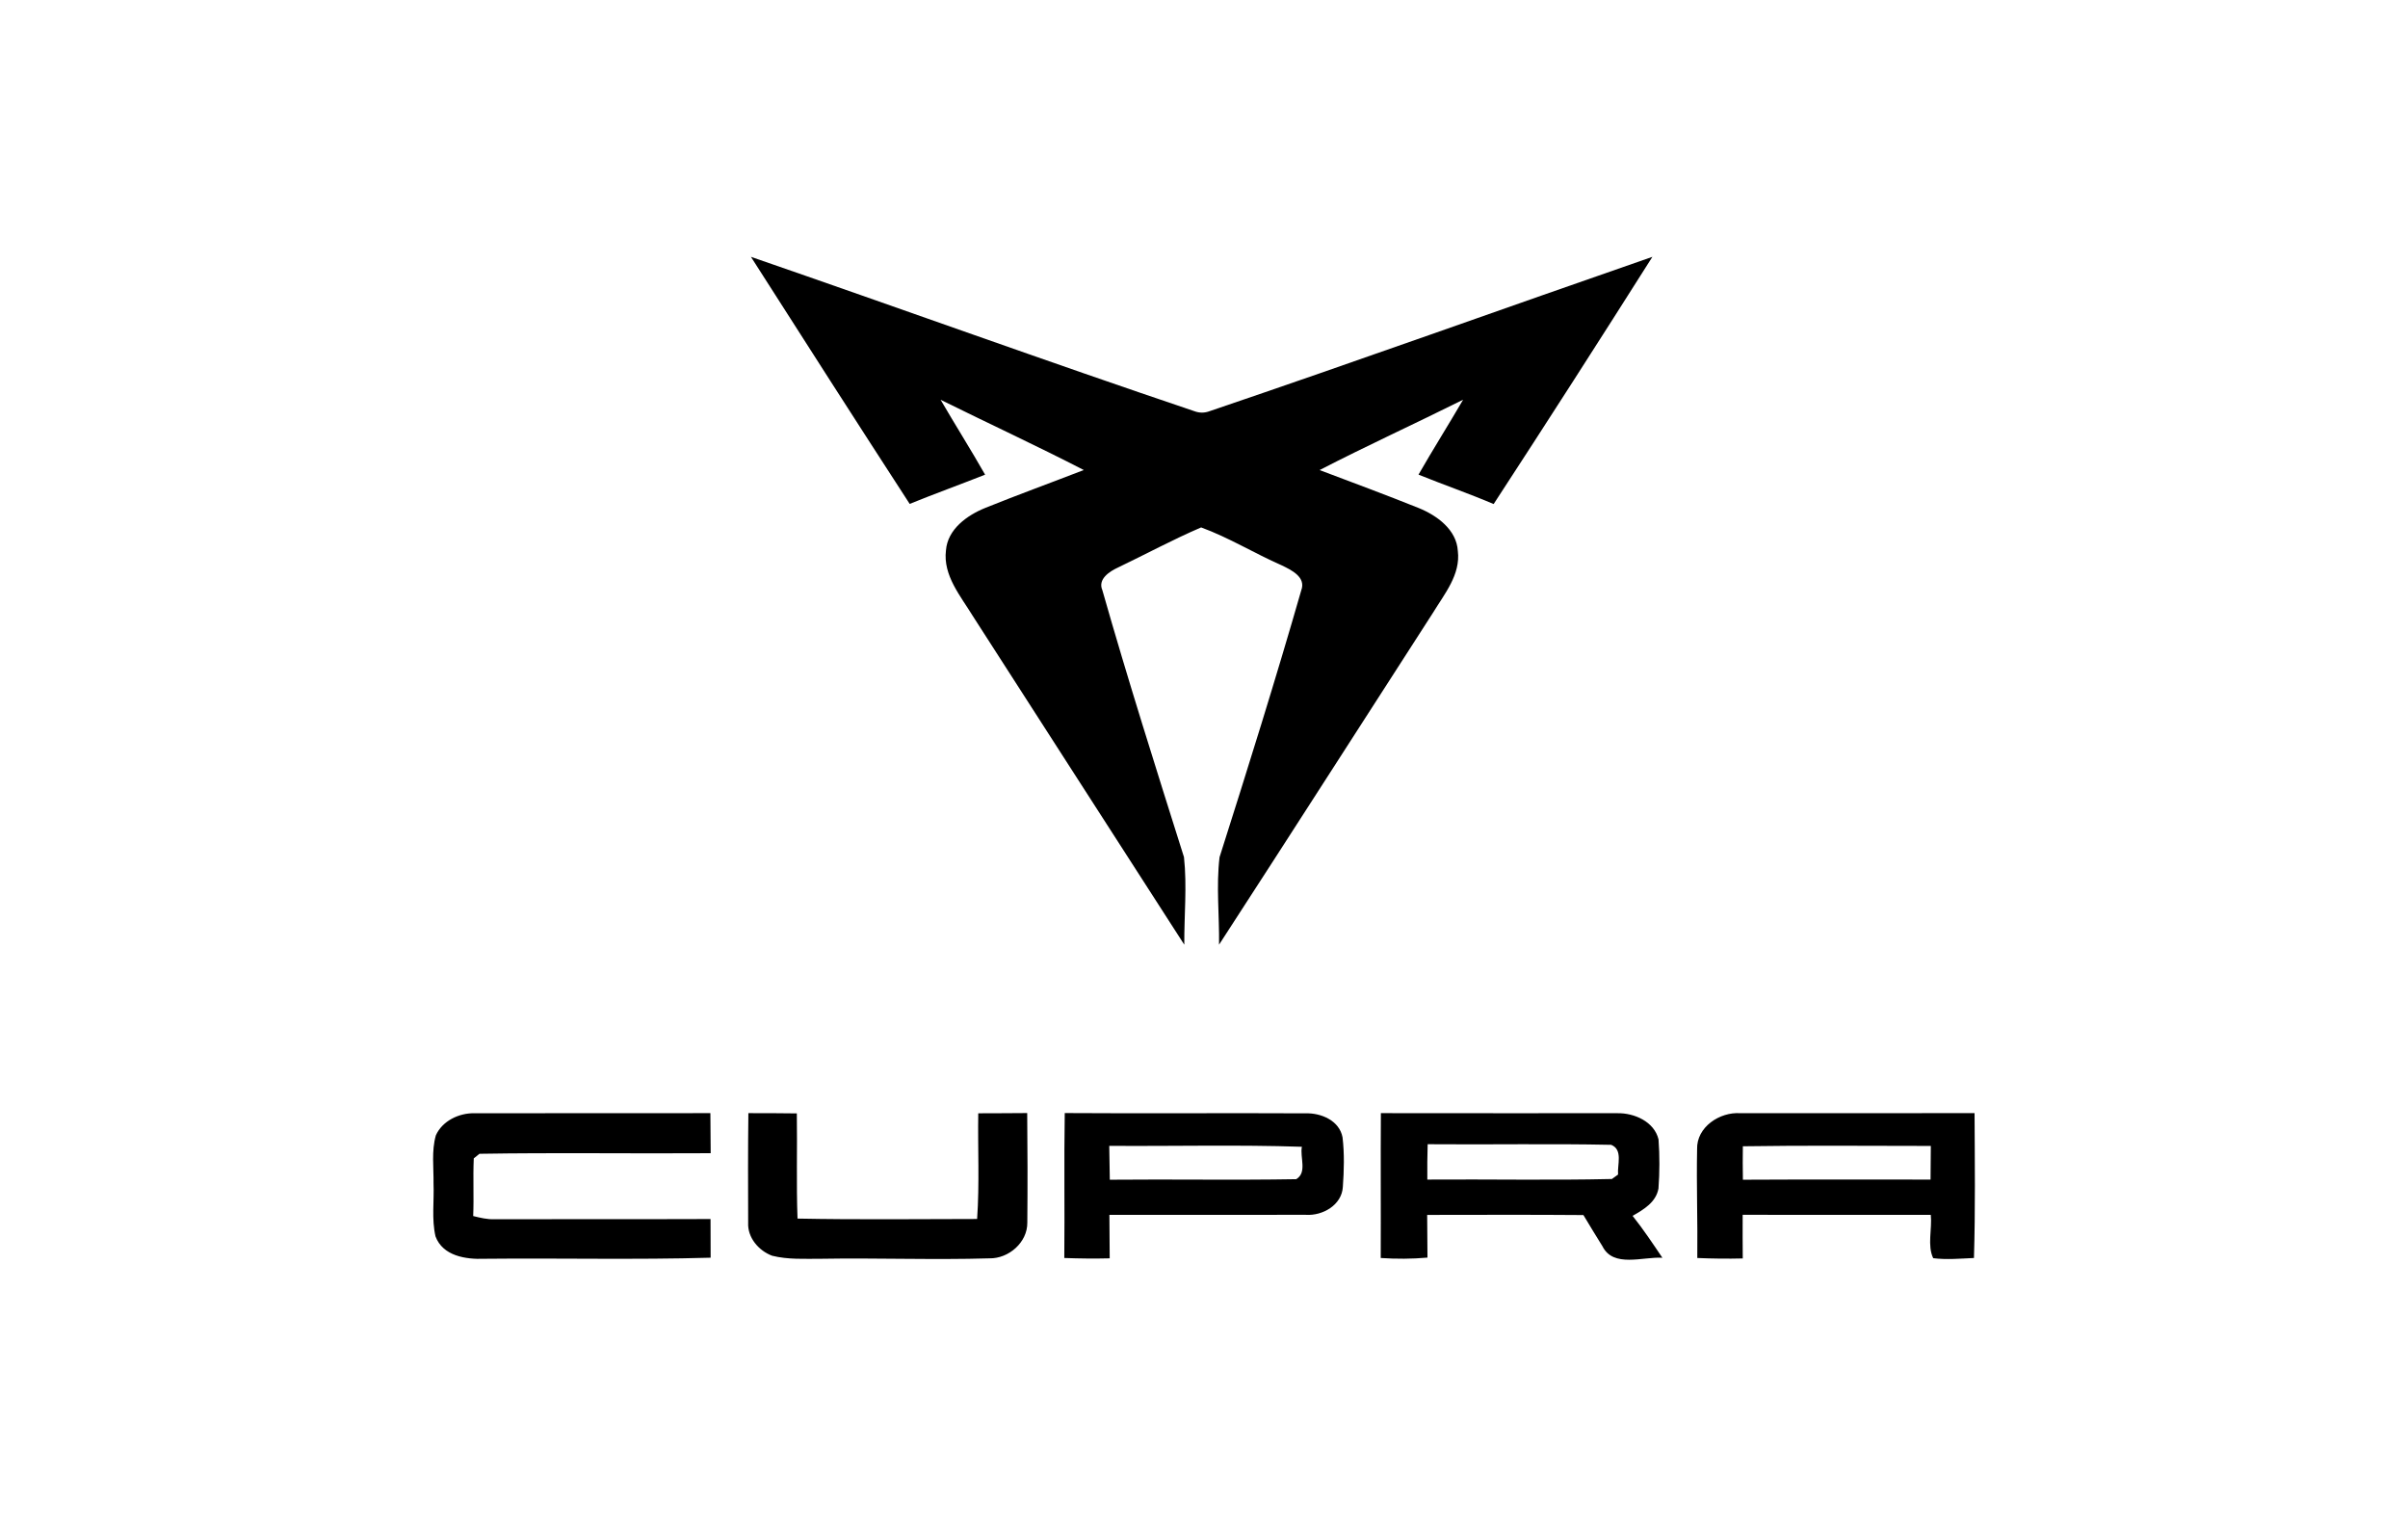
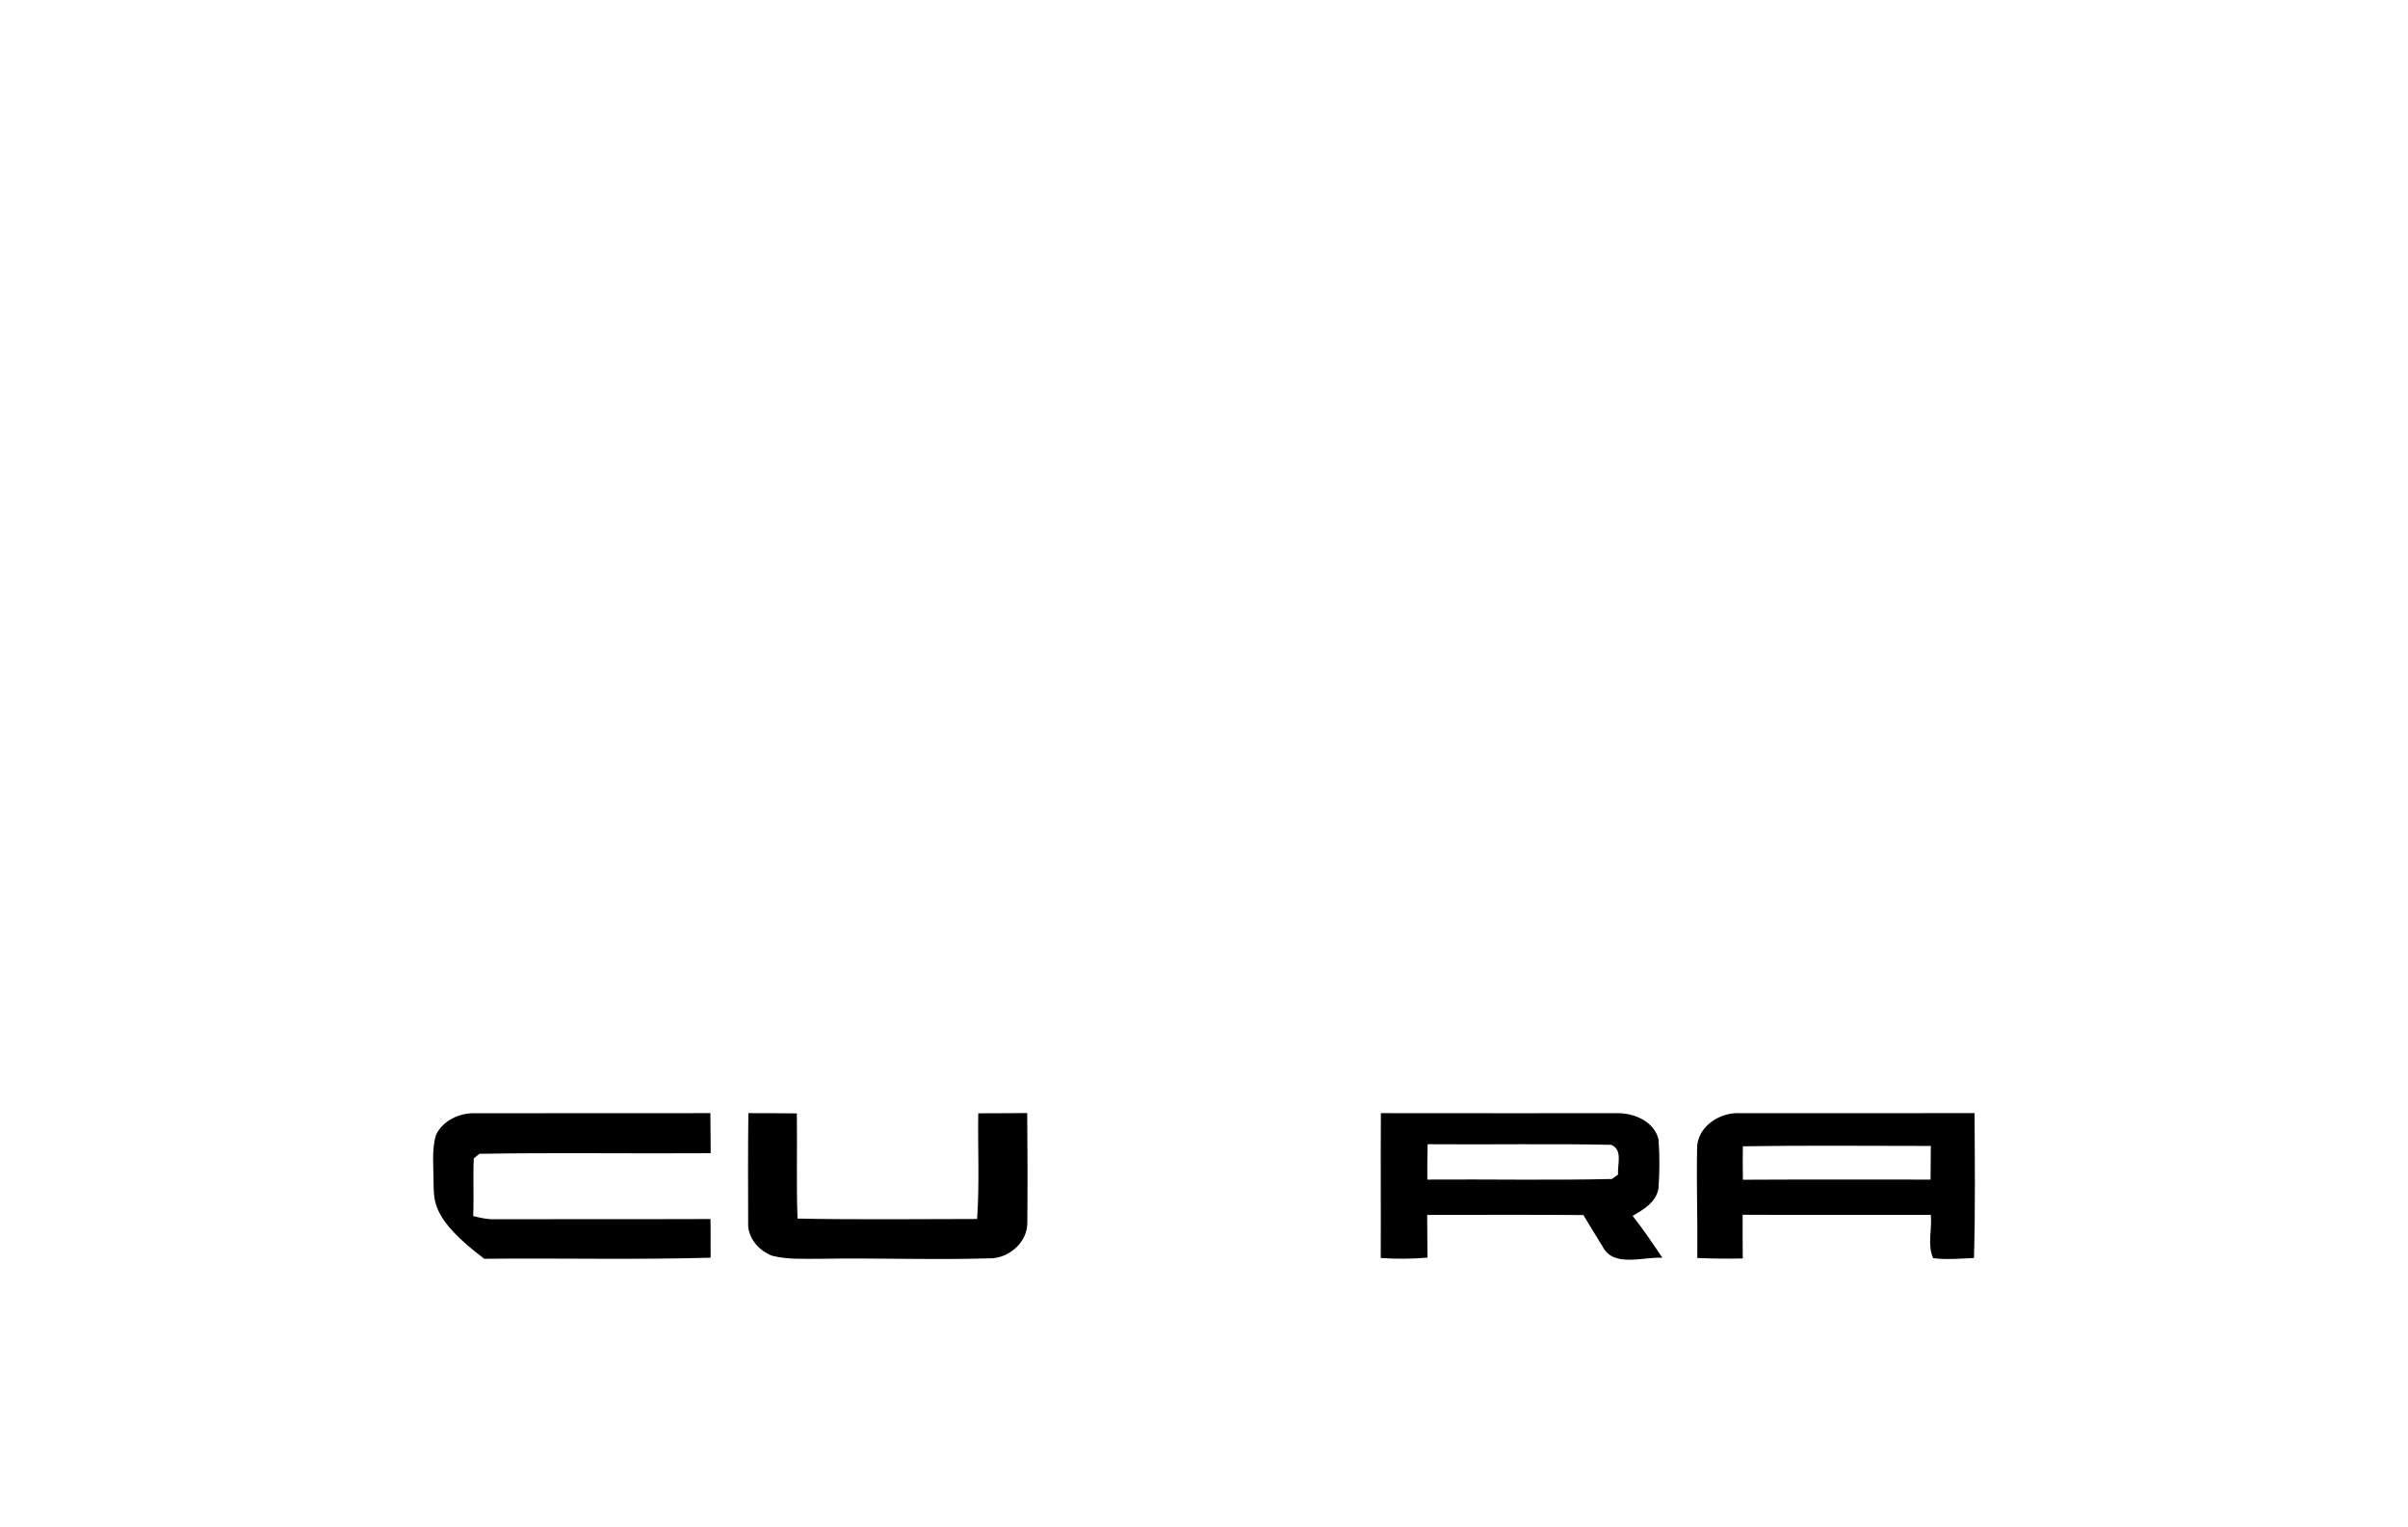
<svg xmlns="http://www.w3.org/2000/svg" width="112" height="71" viewBox="0 0 112 71" fill="none">
-   <path d="M34.927 11.943C41.805 14.314 48.647 16.794 55.541 19.117C55.785 19.21 56.026 19.21 56.27 19.117C63.153 16.783 69.989 14.323 76.856 11.943C74.419 15.791 71.96 19.625 69.472 23.439C68.321 22.949 67.137 22.541 65.977 22.071C66.649 20.899 67.371 19.755 68.052 18.588C65.835 19.694 63.578 20.722 61.377 21.859C62.916 22.44 64.457 23.01 65.984 23.623C66.835 23.968 67.749 24.631 67.806 25.62C67.942 26.719 67.185 27.617 66.649 28.497C63.332 33.639 60.033 38.795 56.7 43.929C56.718 42.575 56.562 41.207 56.723 39.862C58.034 35.739 59.329 31.61 60.523 27.453C60.758 26.835 60.061 26.505 59.612 26.288C58.347 25.734 57.162 25 55.867 24.526C54.554 25.089 53.293 25.771 52.005 26.388C51.607 26.571 51.046 26.931 51.273 27.446C52.458 31.606 53.767 35.732 55.069 39.858C55.214 41.205 55.076 42.572 55.083 43.929C51.803 38.841 48.529 33.746 45.254 28.656C44.683 27.72 43.855 26.762 43.998 25.593C44.074 24.61 44.982 23.958 45.833 23.616C47.347 23.006 48.883 22.447 50.409 21.857C48.212 20.724 45.964 19.687 43.749 18.59C44.428 19.757 45.15 20.899 45.819 22.073C44.653 22.534 43.473 22.96 42.311 23.432C39.832 19.614 37.377 15.777 34.927 11.943ZM49.502 58.499C49.525 56.252 49.486 54.006 49.523 51.759C53.254 51.784 56.988 51.752 60.719 51.772C61.448 51.747 62.299 52.11 62.444 52.889C62.534 53.653 62.513 54.428 62.458 55.191C62.412 56.035 61.519 56.545 60.733 56.491C57.689 56.498 54.646 56.486 51.6 56.493C51.602 57.168 51.605 57.84 51.614 58.515C50.91 58.533 50.206 58.524 49.502 58.499ZM51.593 53.284C51.602 53.808 51.607 54.332 51.619 54.859C54.508 54.831 57.397 54.884 60.286 54.834C60.811 54.533 60.454 53.81 60.553 53.327C57.569 53.227 54.579 53.306 51.593 53.284Z" fill="black" />
-   <path d="M20.272 52.796C20.571 52.126 21.346 51.752 22.066 51.768C25.724 51.759 29.381 51.772 33.041 51.763C33.048 52.383 33.05 53.005 33.055 53.626C29.471 53.651 25.882 53.594 22.301 53.653C22.234 53.705 22.103 53.812 22.036 53.867C21.995 54.758 22.046 55.654 22.009 56.548C22.333 56.628 22.662 56.71 23 56.696C26.349 56.687 29.699 56.7 33.048 56.687C33.05 57.286 33.053 57.886 33.053 58.485C29.545 58.586 26.032 58.499 22.524 58.535C21.664 58.57 20.596 58.406 20.256 57.494C20.07 56.687 20.198 55.85 20.164 55.032C20.175 54.289 20.065 53.523 20.272 52.796ZM34.798 56.862C34.792 55.162 34.787 53.461 34.808 51.763C35.558 51.766 36.31 51.761 37.062 51.775C37.087 53.404 37.035 55.036 37.094 56.666C39.878 56.721 42.663 56.689 45.447 56.685C45.562 55.048 45.474 53.407 45.5 51.77C46.259 51.766 47.018 51.768 47.777 51.759C47.793 53.457 47.798 55.157 47.782 56.858C47.791 57.77 46.919 58.531 46.02 58.515C43.406 58.593 40.791 58.49 38.175 58.535C37.421 58.533 36.653 58.579 35.914 58.394C35.288 58.162 34.764 57.548 34.798 56.862ZM64.227 51.763C67.891 51.772 71.556 51.763 75.22 51.766C76.011 51.749 76.943 52.158 77.141 52.985C77.196 53.744 77.194 54.51 77.138 55.269C77.023 55.907 76.455 56.242 75.935 56.539C76.432 57.163 76.874 57.827 77.32 58.488C76.414 58.431 75.038 58.969 74.532 57.952C74.229 57.473 73.941 56.986 73.647 56.502C71.224 56.482 68.802 56.493 66.38 56.495C66.384 57.156 66.387 57.818 66.394 58.481C65.669 58.545 64.942 58.547 64.22 58.499C64.231 56.254 64.211 54.008 64.227 51.763ZM66.403 53.208C66.384 53.755 66.384 54.305 66.387 54.852C69.248 54.831 72.112 54.891 74.972 54.825C75.043 54.774 75.186 54.672 75.259 54.619C75.218 54.159 75.496 53.464 74.939 53.236C72.096 53.176 69.248 53.233 66.403 53.208ZM78.935 53.439C78.905 52.411 79.989 51.695 80.95 51.766C84.58 51.763 88.21 51.772 91.84 51.761C91.851 54.006 91.879 56.254 91.812 58.499C91.182 58.526 90.545 58.586 89.917 58.508C89.632 57.918 89.873 57.147 89.804 56.493C86.887 56.491 83.971 56.493 81.054 56.491C81.049 57.166 81.054 57.843 81.058 58.52C80.352 58.538 79.648 58.529 78.944 58.499C78.965 56.812 78.901 55.125 78.935 53.439ZM81.063 53.304C81.054 53.822 81.056 54.339 81.065 54.859C83.973 54.843 86.883 54.854 89.793 54.852C89.797 54.33 89.799 53.81 89.806 53.288C86.892 53.288 83.977 53.258 81.063 53.304Z" fill="black" />
+   <path d="M20.272 52.796C20.571 52.126 21.346 51.752 22.066 51.768C25.724 51.759 29.381 51.772 33.041 51.763C33.048 52.383 33.05 53.005 33.055 53.626C29.471 53.651 25.882 53.594 22.301 53.653C22.234 53.705 22.103 53.812 22.036 53.867C21.995 54.758 22.046 55.654 22.009 56.548C22.333 56.628 22.662 56.71 23 56.696C26.349 56.687 29.699 56.7 33.048 56.687C33.05 57.286 33.053 57.886 33.053 58.485C29.545 58.586 26.032 58.499 22.524 58.535C20.07 56.687 20.198 55.85 20.164 55.032C20.175 54.289 20.065 53.523 20.272 52.796ZM34.798 56.862C34.792 55.162 34.787 53.461 34.808 51.763C35.558 51.766 36.31 51.761 37.062 51.775C37.087 53.404 37.035 55.036 37.094 56.666C39.878 56.721 42.663 56.689 45.447 56.685C45.562 55.048 45.474 53.407 45.5 51.77C46.259 51.766 47.018 51.768 47.777 51.759C47.793 53.457 47.798 55.157 47.782 56.858C47.791 57.77 46.919 58.531 46.02 58.515C43.406 58.593 40.791 58.49 38.175 58.535C37.421 58.533 36.653 58.579 35.914 58.394C35.288 58.162 34.764 57.548 34.798 56.862ZM64.227 51.763C67.891 51.772 71.556 51.763 75.22 51.766C76.011 51.749 76.943 52.158 77.141 52.985C77.196 53.744 77.194 54.51 77.138 55.269C77.023 55.907 76.455 56.242 75.935 56.539C76.432 57.163 76.874 57.827 77.32 58.488C76.414 58.431 75.038 58.969 74.532 57.952C74.229 57.473 73.941 56.986 73.647 56.502C71.224 56.482 68.802 56.493 66.38 56.495C66.384 57.156 66.387 57.818 66.394 58.481C65.669 58.545 64.942 58.547 64.22 58.499C64.231 56.254 64.211 54.008 64.227 51.763ZM66.403 53.208C66.384 53.755 66.384 54.305 66.387 54.852C69.248 54.831 72.112 54.891 74.972 54.825C75.043 54.774 75.186 54.672 75.259 54.619C75.218 54.159 75.496 53.464 74.939 53.236C72.096 53.176 69.248 53.233 66.403 53.208ZM78.935 53.439C78.905 52.411 79.989 51.695 80.95 51.766C84.58 51.763 88.21 51.772 91.84 51.761C91.851 54.006 91.879 56.254 91.812 58.499C91.182 58.526 90.545 58.586 89.917 58.508C89.632 57.918 89.873 57.147 89.804 56.493C86.887 56.491 83.971 56.493 81.054 56.491C81.049 57.166 81.054 57.843 81.058 58.52C80.352 58.538 79.648 58.529 78.944 58.499C78.965 56.812 78.901 55.125 78.935 53.439ZM81.063 53.304C81.054 53.822 81.056 54.339 81.065 54.859C83.973 54.843 86.883 54.854 89.793 54.852C89.797 54.33 89.799 53.81 89.806 53.288C86.892 53.288 83.977 53.258 81.063 53.304Z" fill="black" />
</svg>